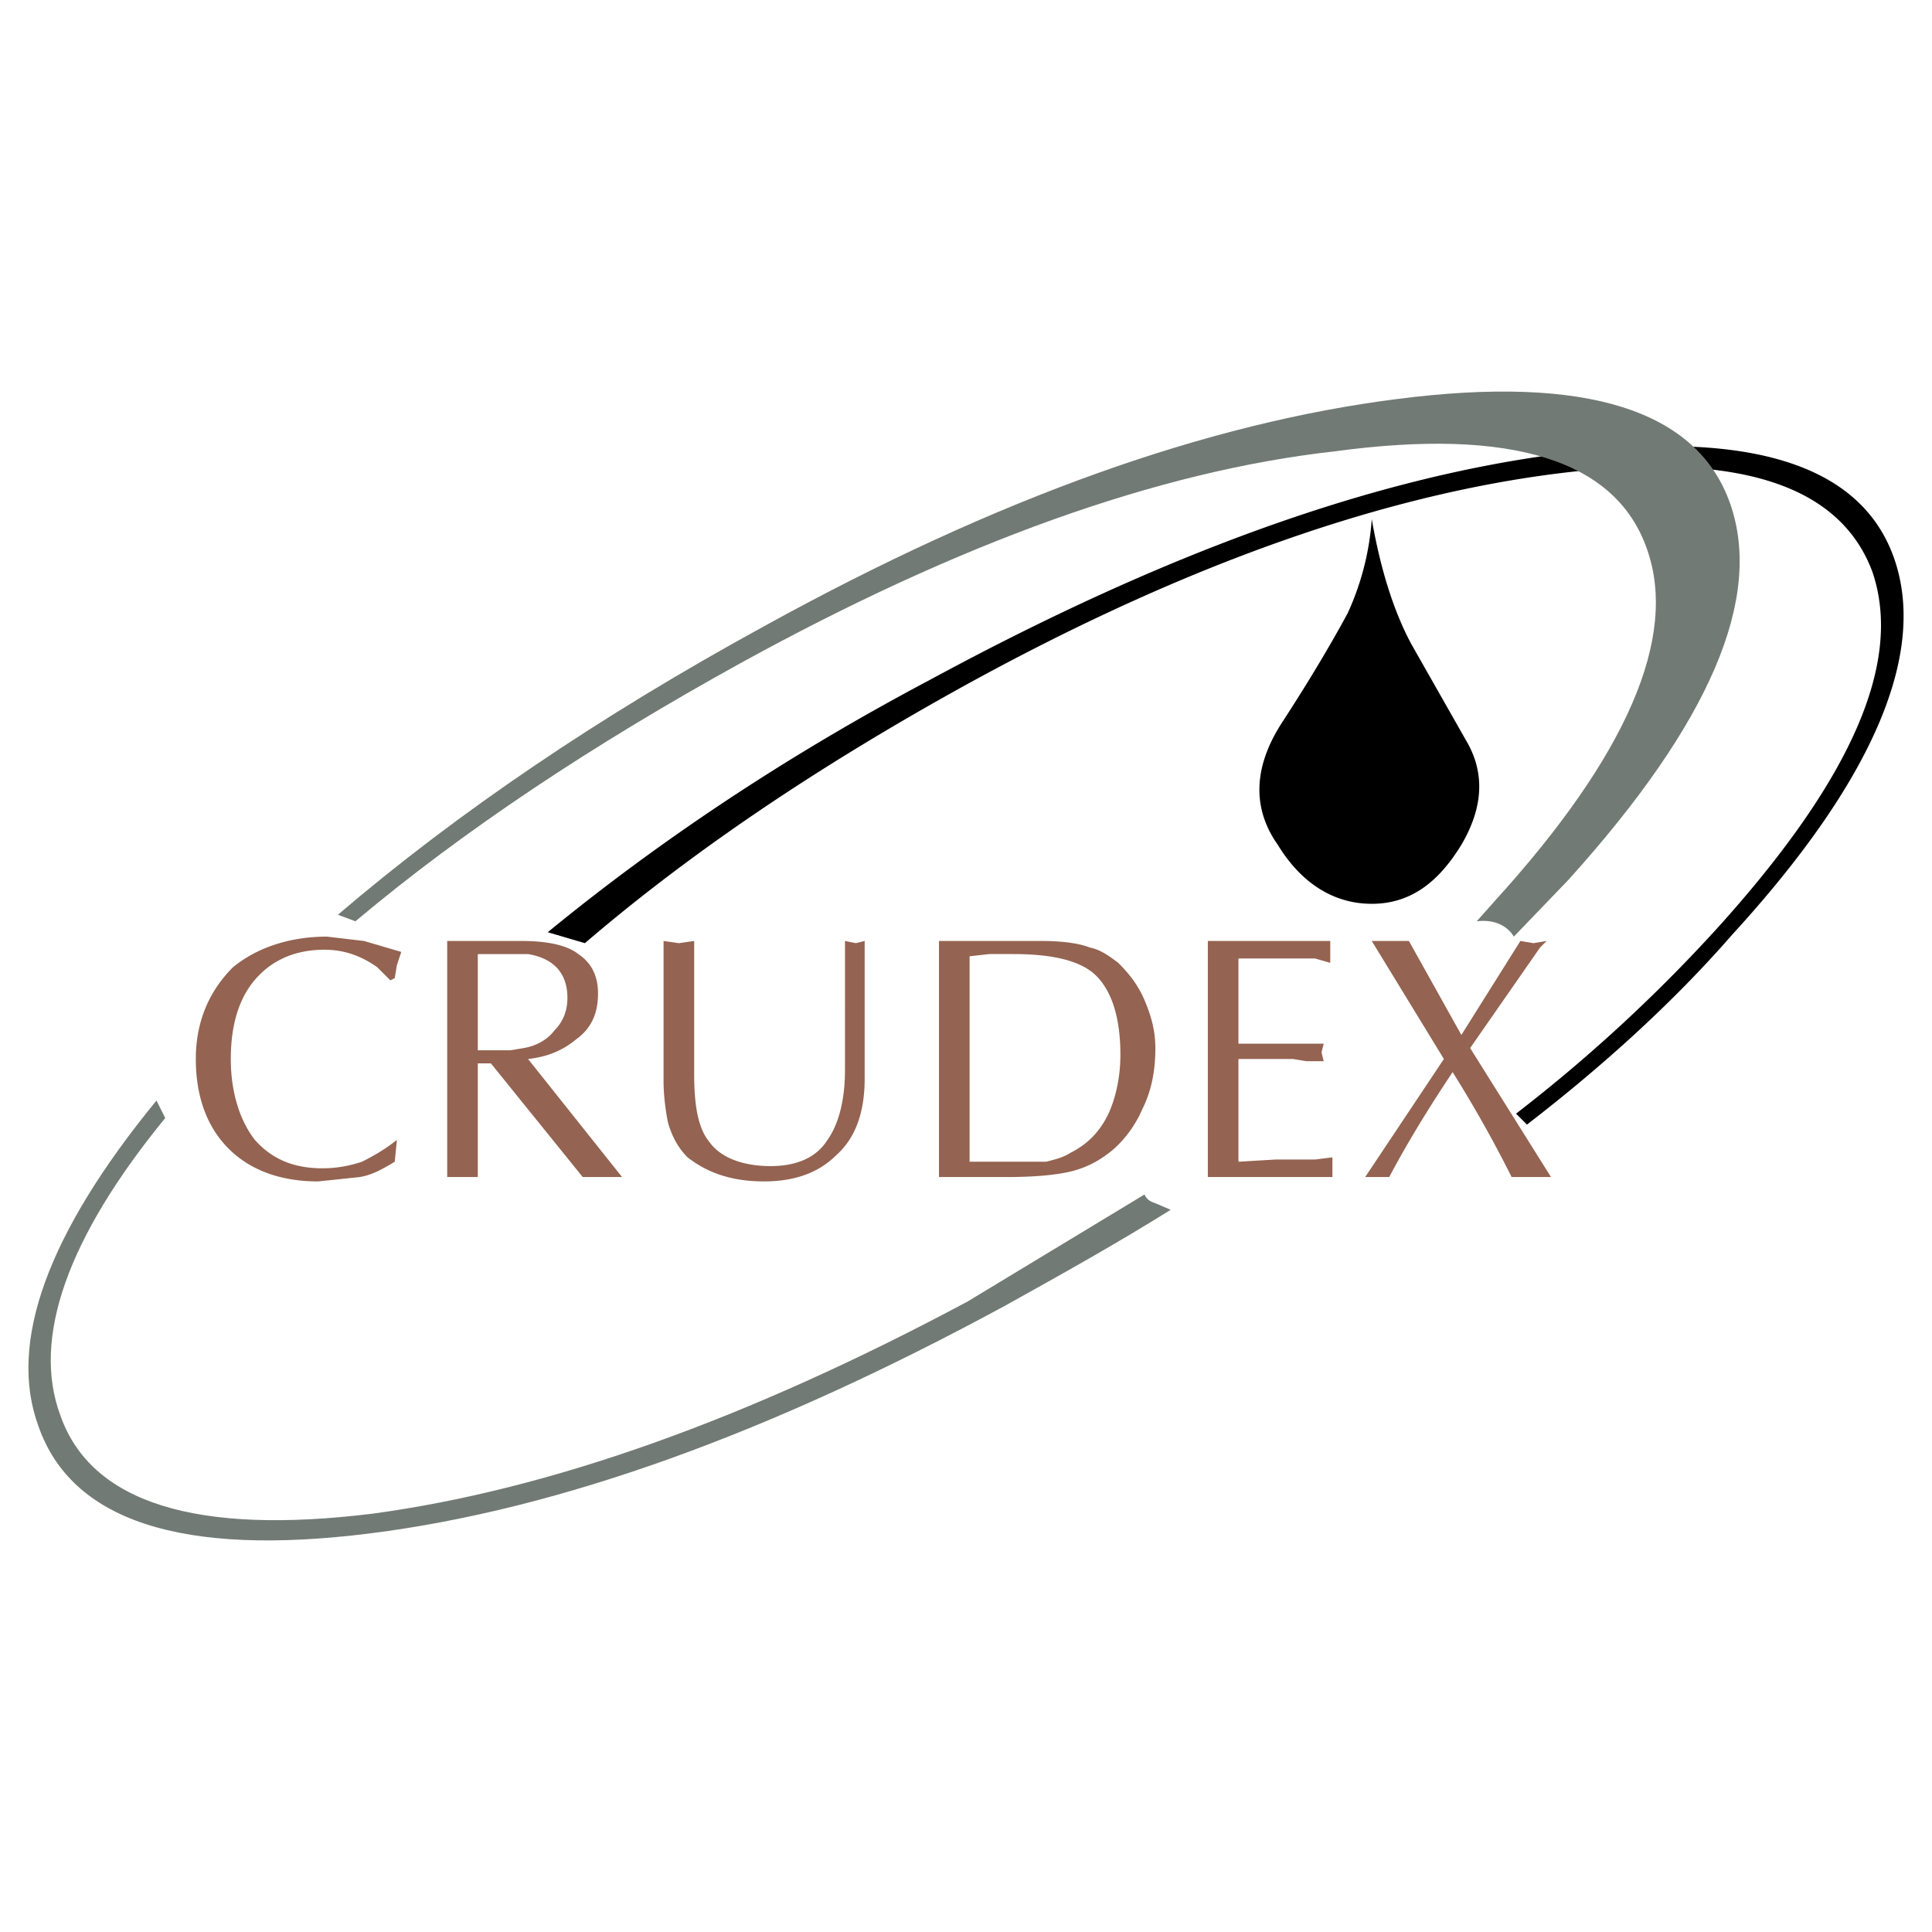
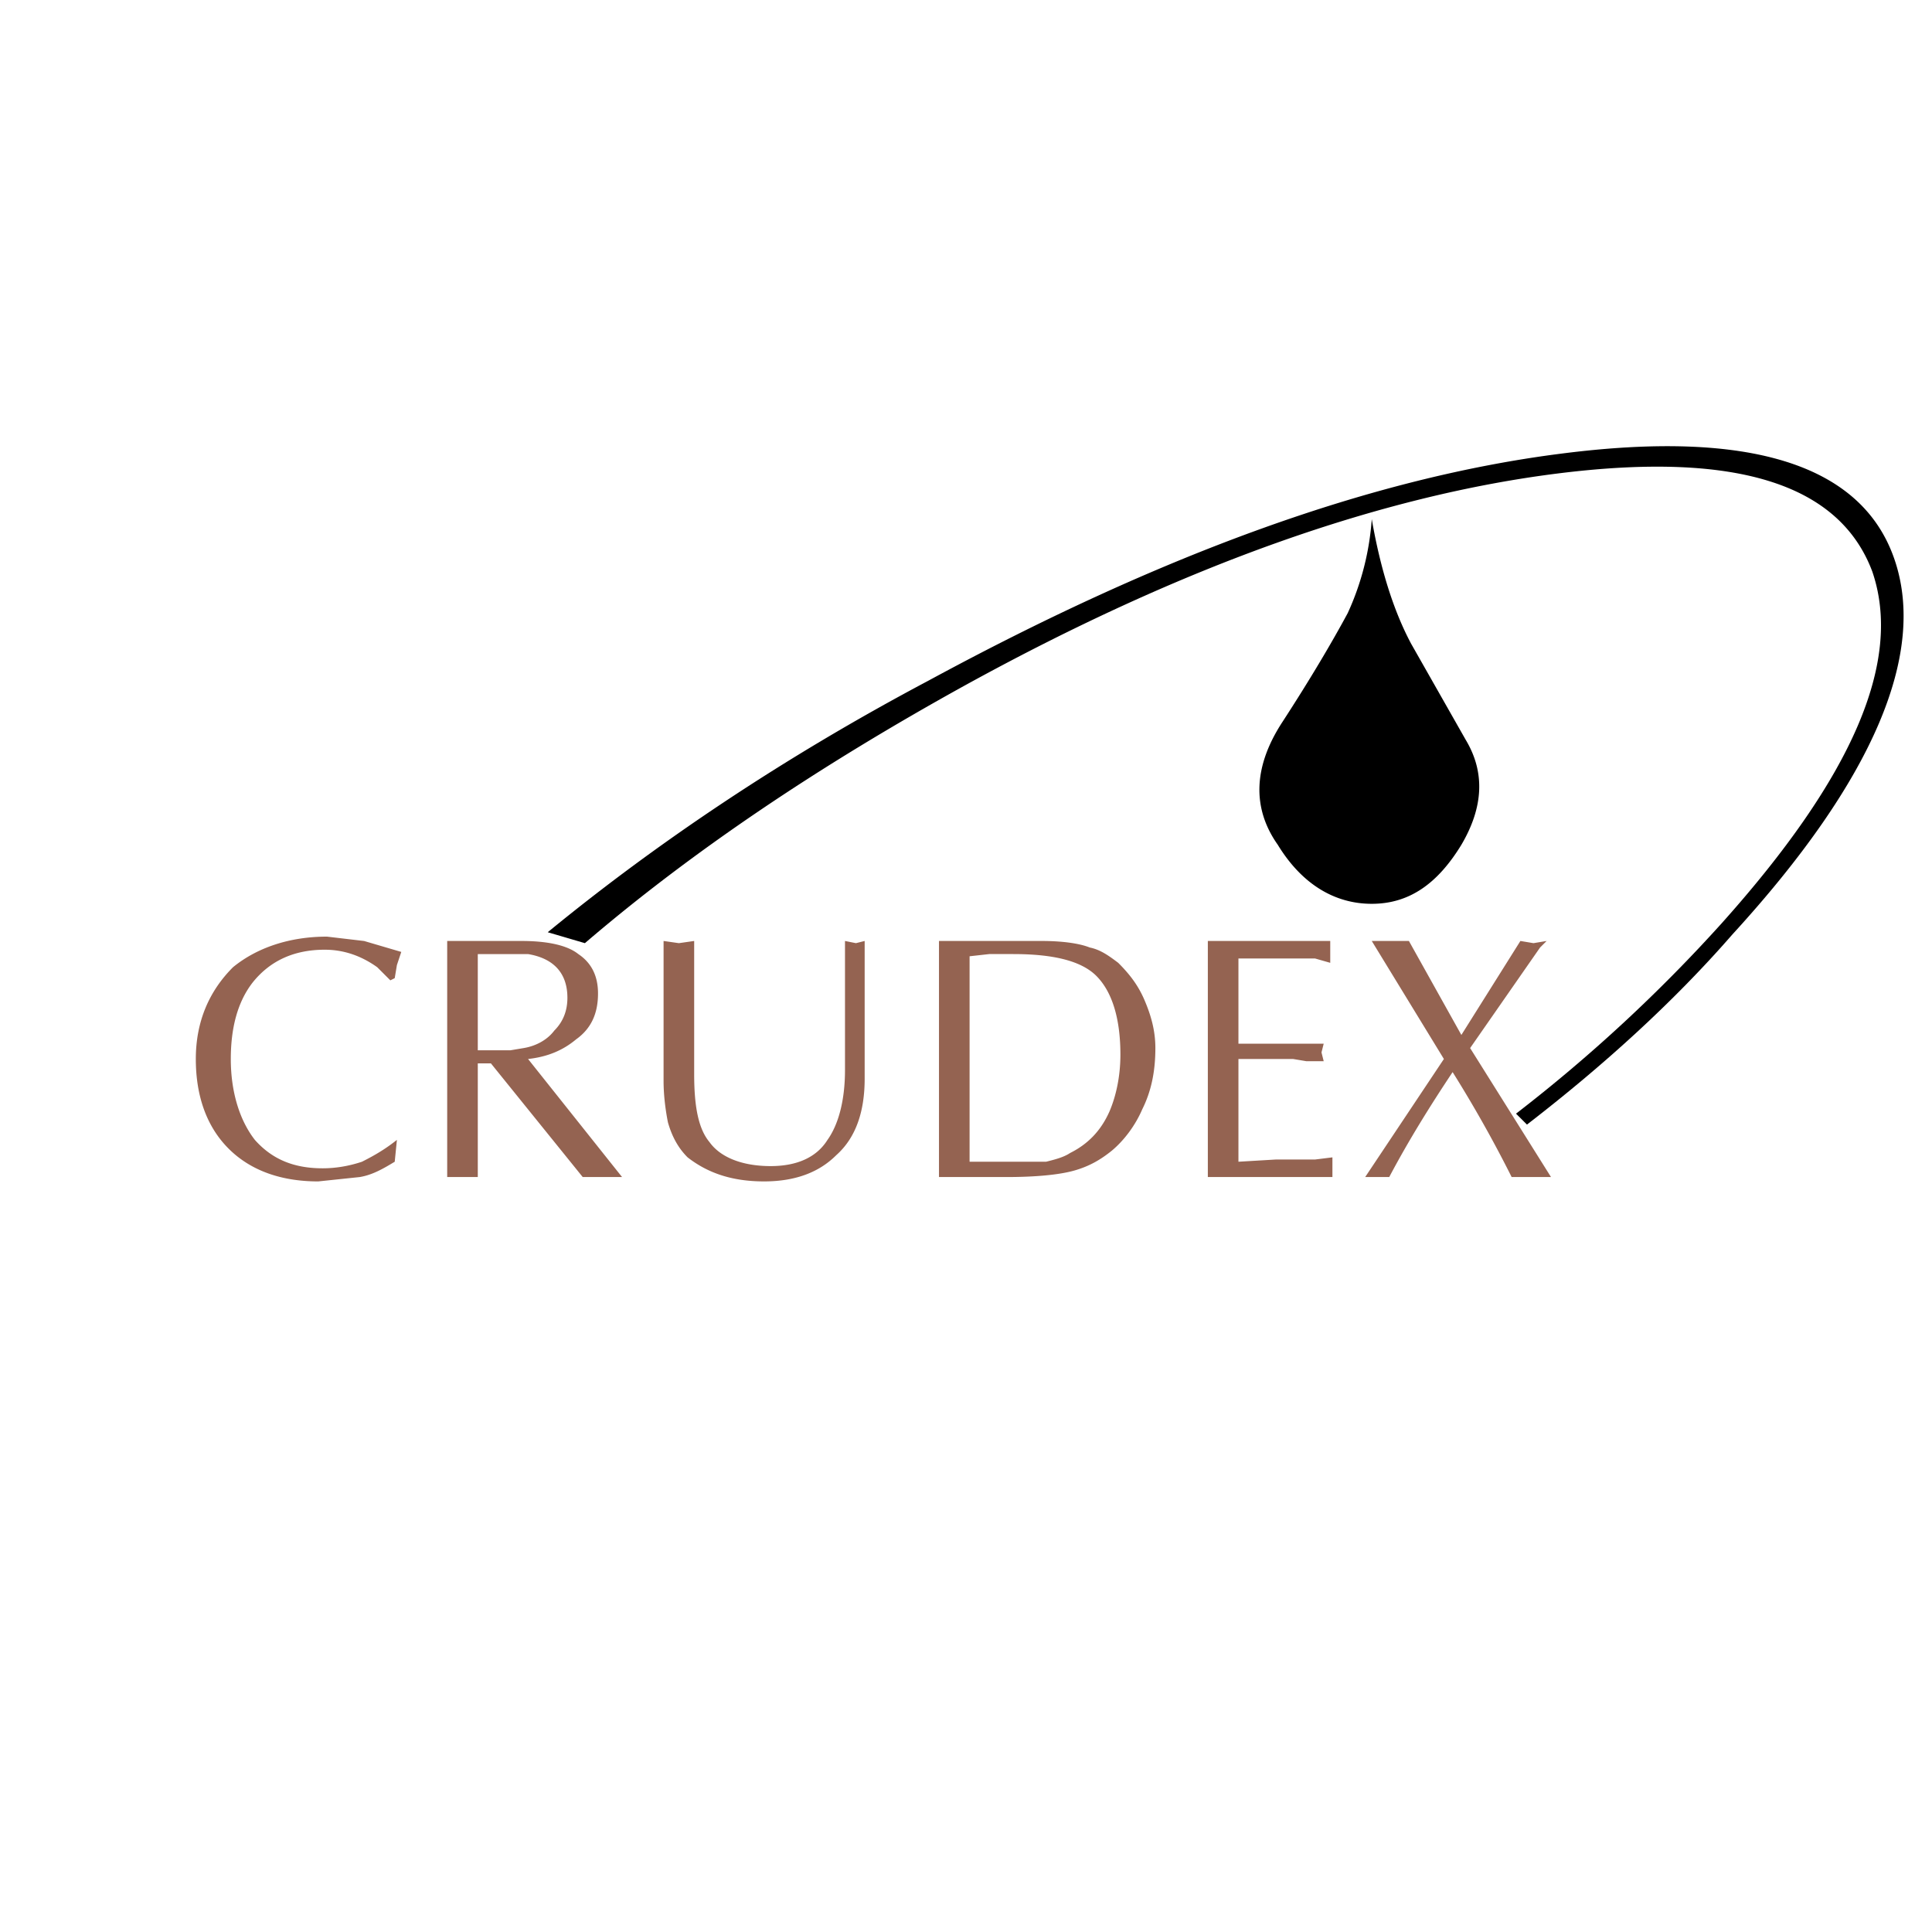
<svg xmlns="http://www.w3.org/2000/svg" width="2500" height="2500" viewBox="0 0 192.756 192.756">
  <g fill-rule="evenodd" clip-rule="evenodd">
-     <path fill="#fff" d="M0 0h192.756v192.756H0V0z" />
+     <path fill="#fff" d="M0 0h192.756H0V0z" />
    <path d="M172.844 93.227c-5.889 6.76-12.865 13.084-20.498 18.973l-1.092-1.09a155.355 155.355 0 0 0 20.5-18.973c13.084-14.611 18.1-26.169 15.047-35.11-3.271-8.723-13.521-11.994-31.186-9.813-17.662 2.181-37.508 9.159-59.315 21.153-14.611 8.068-27.259 16.573-37.945 25.732l-3.707-1.09C65.551 84.067 78.2 75.562 92.593 67.93c23.333-12.648 44.269-20.281 63.241-22.68 18.754-2.399 29.877 1.09 33.146 10.467 3.272 9.378-1.96 22.026-16.136 37.51z" />
-     <path d="M151.037 93.445l5.451-5.67c14.176-15.702 19.408-28.132 16.137-37.509-3.27-9.377-14.393-12.866-33.146-10.468-18.973 2.399-39.908 9.813-63.242 22.68-16.355 8.941-30.53 18.536-42.524 28.786l1.745.654c10.903-9.159 23.77-17.664 38.381-25.732 21.807-11.995 41.652-19.191 59.316-21.153 17.664-2.399 28.131.872 31.186 9.813 3.053 8.723-1.963 20.499-15.266 35.11l-1.744 1.962c1.743-.218 3.052.436 3.706 1.527zm-50.812 36.854c-23.333 12.648-44.268 20.281-63.241 22.68S7.108 151.67 3.837 142.293c-3.053-8.287.872-19.189 11.776-32.492l.872 1.744C6.671 123.539 3.183 133.57 6.018 141.203c3.053 8.723 13.52 11.994 31.184 9.812 17.664-2.398 37.291-9.377 59.316-21.152l17.664-10.686c.219.436.438.654 1.09.871l1.527.654c-5.235 3.273-10.686 6.325-16.574 9.597z" fill="#727a75" />
    <path d="M32.404 94.753c-3.053 0-5.452 1.09-7.196 3.271-1.527 1.963-2.181 4.58-2.181 7.633 0 3.271.873 6.107 2.399 8.068 1.744 1.963 3.925 2.836 6.76 2.836 1.309 0 2.617-.219 3.925-.654 1.309-.654 2.399-1.309 3.489-2.182l-.218 2.182c-1.09.654-2.181 1.309-3.489 1.527l-4.144.436c-3.707 0-6.76-1.09-8.941-3.271-2.181-2.18-3.271-5.234-3.271-8.941s1.309-6.76 3.708-9.158c2.398-1.963 5.669-3.053 9.377-3.053l3.707.436 3.707 1.09-.436 1.308-.218 1.309-.437.219-1.308-1.309c-1.526-1.093-3.27-1.747-5.233-1.747zm27.26 4.362c0 1.963-.654 3.488-2.181 4.578-1.309 1.092-2.835 1.746-4.798 1.963l9.377 11.777h-3.925l-9.159-11.34h-1.309v11.34h-3.052V93.881h7.414c2.617 0 4.58.436 5.67 1.308 1.308.873 1.963 2.18 1.963 3.926zm-11.995-3.926v9.596H50.941l1.308-.219c1.309-.219 2.399-.873 3.053-1.744.872-.873 1.308-1.963 1.308-3.271 0-2.398-1.308-3.925-3.925-4.362h-5.016zm37.727-1.09l.872-.218v13.738c0 3.271-.872 5.889-2.835 7.633-1.745 1.744-4.143 2.617-7.197 2.617-3.271 0-5.67-.873-7.632-2.398-.873-.873-1.526-1.963-1.963-3.49-.218-1.09-.436-2.617-.436-4.143V93.881l1.526.218 1.527-.218v13.303c0 3.271.436 5.451 1.526 6.76 1.09 1.527 3.271 2.398 6.106 2.398 2.617 0 4.58-.871 5.67-2.617 1.09-1.525 1.745-3.924 1.745-6.979V93.881l1.091.218zm28.786 5.671c.654 1.525 1.09 3.053 1.09 4.797 0 2.398-.436 4.361-1.307 6.105-.654 1.527-1.746 3.053-3.055 4.145-1.09.871-2.18 1.525-3.707 1.963-1.525.436-3.926.654-6.76.654h-6.76V93.881h10.249c1.963 0 3.709.218 4.799.654 1.09.218 1.963.872 2.834 1.526 1.091 1.091 1.962 2.181 2.617 3.709zm-17.446-4.363v20.499h7.633c.871-.219 1.744-.436 2.398-.873 1.744-.871 3.053-2.18 3.926-4.143.654-1.527 1.09-3.49 1.09-5.67 0-3.707-.873-6.324-2.398-7.852-1.527-1.526-4.361-2.18-8.287-2.18H98.7l-1.964.219zm34.455.218h-7.632v8.505h8.506l-.219.871.219.873h-1.744l-1.309-.219h-5.453v10.25l3.707-.219h3.926l1.744-.217v1.963h-12.43V93.881h12.213v2.18l-1.528-.436zm22.461-1.09l-6.977 10.031 8.068 12.867h-3.926a126.031 126.031 0 0 0-5.889-10.469c-2.18 3.271-4.361 6.76-6.324 10.469h-2.399l7.852-11.777-7.197-11.775h3.707l5.234 9.377 5.889-9.377 1.307.218 1.309-.218-.654.654z" fill="#946351" />
    <path d="M134.463 61.169a26.968 26.968 0 0 0 2.398-9.377c.873 5.016 2.182 9.159 3.926 12.43l5.451 9.595c1.963 3.271 1.746 6.76-.436 10.468-2.398 3.925-5.234 5.888-8.941 5.888s-6.979-1.962-9.377-5.888c-2.617-3.708-2.398-7.851.436-12.212 2.836-4.361 5.016-8.069 6.543-10.904z" />
  </g>
</svg>